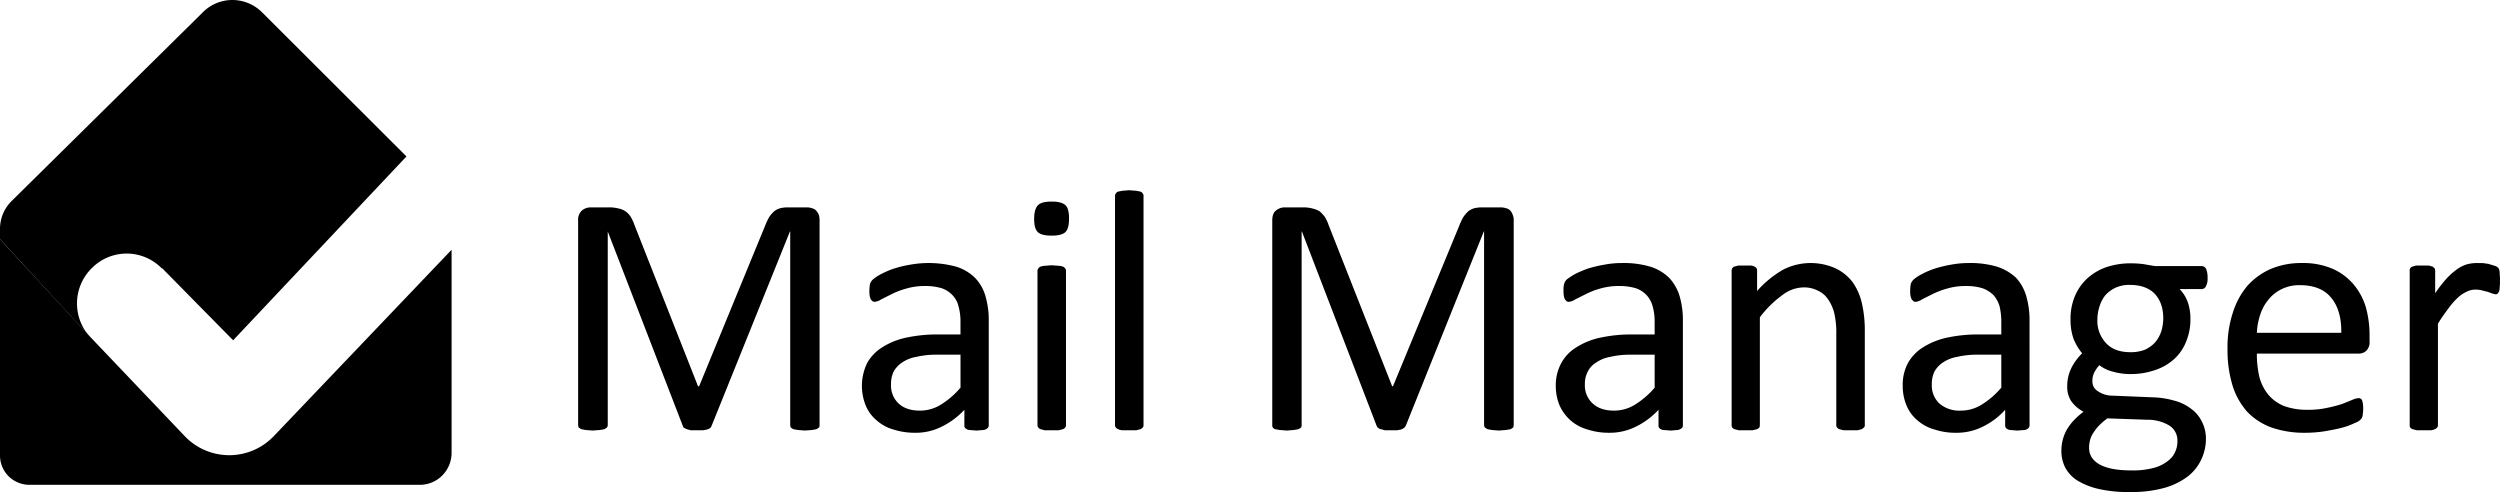
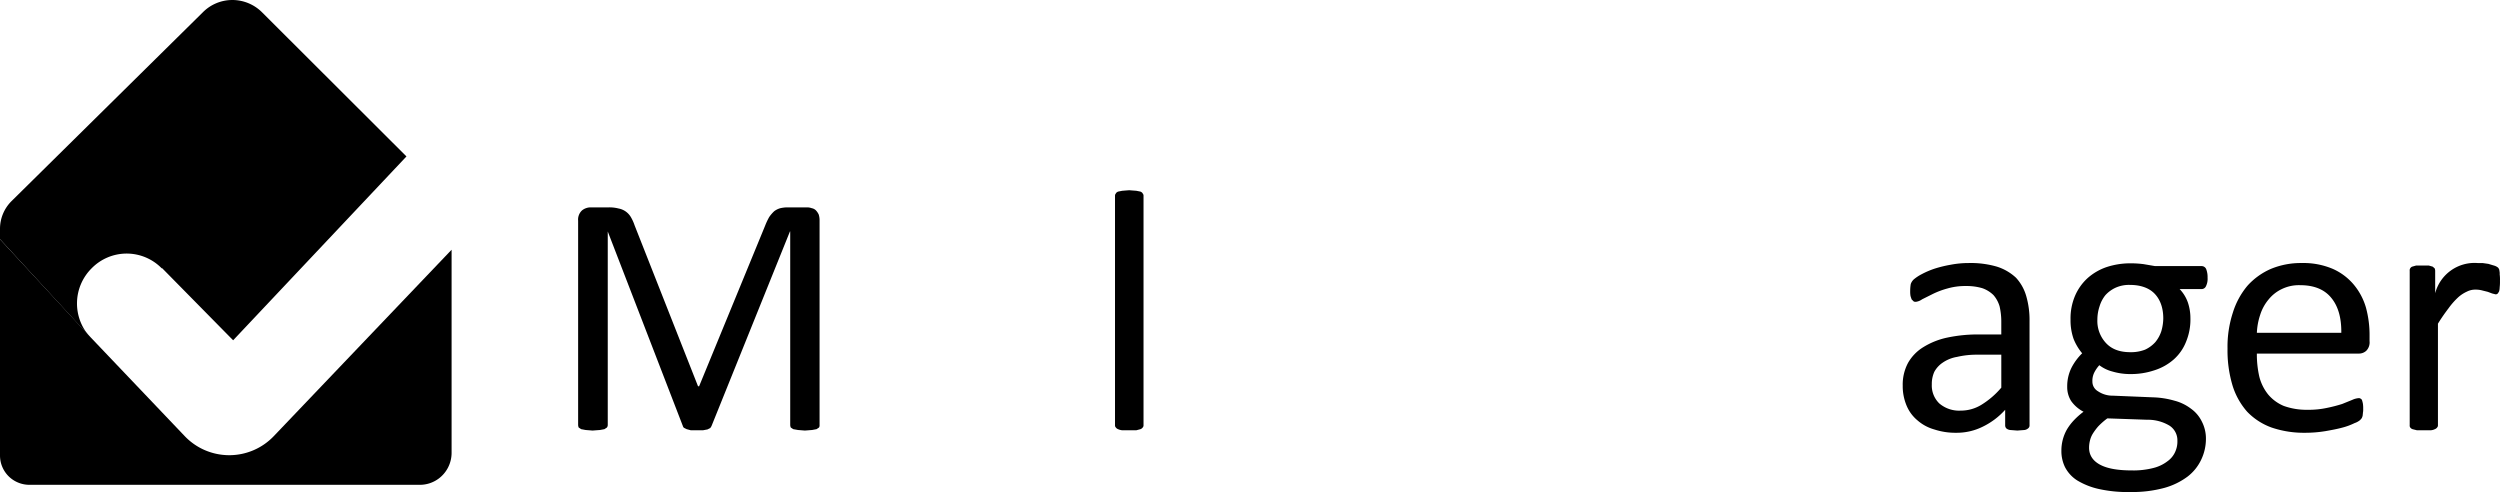
<svg xmlns="http://www.w3.org/2000/svg" id="mail_mananger_logo" width="1596.334" height="314.197" viewBox="0 0 1596.334 314.197">
  <g id="Group_1510" data-name="Group 1510" transform="translate(369.12 121.461)" style="isolation: isolate">
    <g id="Group_1509" data-name="Group 1509" style="isolation: isolate">
      <path id="Path_1524" data-name="Path 1524" d="M362.983,213.867a2.651,2.651,0,0,1-.354,1.591l-1.591,1.061-2.829.53-4.6.354-4.42-.354-3.006-.53-1.591-1.061a5.126,5.126,0,0,1-.354-1.591V90.285h-.177L294.032,214.4a6.187,6.187,0,0,1-.884,1.414l-1.768.884-2.829.53h-7.779l-2.652-.707-1.768-.884a2.829,2.829,0,0,1-.707-1.238L227.732,90.285h0V213.867a2.829,2.829,0,0,1-.53,1.591l-1.591,1.061-2.829.53-4.774.354-4.42-.354-2.829-.53-1.591-1.061a5.128,5.128,0,0,1-.354-1.591V83.39a7.956,7.956,0,0,1,2.475-6.542,8.663,8.663,0,0,1,5.481-1.945h11.492a23.337,23.337,0,0,1,6.365.707,11.492,11.492,0,0,1,7.956,5.658,27.758,27.758,0,0,1,2.3,5.127l40.487,102.72h.707L328.154,86.749a43.131,43.131,0,0,1,2.652-5.658,22.988,22.988,0,0,1,3.182-3.713,11.492,11.492,0,0,1,3.89-1.945,20.155,20.155,0,0,1,4.95-.53h12.022a8.487,8.487,0,0,1,3.182.53,4.951,4.951,0,0,1,2.652,1.414,9.9,9.9,0,0,1,1.768,2.652,12.2,12.2,0,0,1,.53,3.89Z" transform="translate(-208.78 -63.942)" />
-       <path id="Path_1525" data-name="Path 1525" d="M392.274,198.606a2.3,2.3,0,0,1-.884,1.945,4.6,4.6,0,0,1-2.475,1.061l-4.42.354-4.6-.354a4.6,4.6,0,0,1-2.475-1.061,2.121,2.121,0,0,1-.707-1.945v-9.9a49.149,49.149,0,0,1-14.5,10.785,36.6,36.6,0,0,1-16.8,3.89,44.732,44.732,0,0,1-14.144-2.122,26.874,26.874,0,0,1-10.608-5.834,24.4,24.4,0,0,1-6.9-9.37,33.415,33.415,0,0,1,.884-27.227,27.934,27.934,0,0,1,9.724-10.077,46.143,46.143,0,0,1,15.558-6.188,93.526,93.526,0,0,1,20.685-1.945h13.613v-7.779A35.71,35.71,0,0,0,373,122.759a15.2,15.2,0,0,0-3.89-7.249,17.149,17.149,0,0,0-6.9-4.42,35.36,35.36,0,0,0-10.431-1.414,41.193,41.193,0,0,0-12.022,1.591,51.978,51.978,0,0,0-9.37,3.536l-6.718,3.359a9.194,9.194,0,0,1-4.066,1.591,1.945,1.945,0,0,1-1.414-.354,4.065,4.065,0,0,1-1.238-1.238,8.839,8.839,0,0,1-.707-2.3,16.081,16.081,0,0,1-.177-3.006,25.982,25.982,0,0,1,.354-4.42,7.248,7.248,0,0,1,1.945-3.006,28.111,28.111,0,0,1,5.127-3.359,53.4,53.4,0,0,1,8.31-3.536,72.662,72.662,0,0,1,10.254-2.475A67.183,67.183,0,0,1,371.412,97.3a29.7,29.7,0,0,1,12.022,7.072,27.4,27.4,0,0,1,6.718,11.669,54.635,54.635,0,0,1,2.122,16.089Zm-18.033-45.084H358.859a54.277,54.277,0,0,0-12.906,1.414,22.807,22.807,0,0,0-9.194,3.713,16.619,16.619,0,0,0-5.3,5.834,18.742,18.742,0,0,0-1.591,7.956,15.912,15.912,0,0,0,4.774,12.2c3.182,3.006,7.779,4.6,13.613,4.6a25.106,25.106,0,0,0,13.26-3.713,52.86,52.86,0,0,0,12.729-10.961Z" transform="translate(-130.047 -48.504)" />
-       <path id="Path_1526" data-name="Path 1526" d="M395.777,83.585c0,4.243-.707,7.072-2.3,8.663s-4.6,2.3-8.84,2.3-7.249-.707-8.84-2.3-2.3-4.243-2.3-8.486.884-7.072,2.475-8.663,4.42-2.3,8.84-2.3,7.072.884,8.663,2.3S395.777,79.518,395.777,83.585Zm-1.945,132.068a1.945,1.945,0,0,1-.53,1.414,3.182,3.182,0,0,1-1.414,1.061l-2.652.707h-9.017l-2.652-.707a3.182,3.182,0,0,1-1.414-1.061,1.945,1.945,0,0,1-.53-1.414V117a1.945,1.945,0,0,1,.53-1.414c.177-.53.707-.884,1.414-1.238a10.076,10.076,0,0,1,2.652-.53l4.42-.354,4.6.354a10.077,10.077,0,0,1,2.652.53c.707.354,1.238.707,1.414,1.238a1.945,1.945,0,0,1,.53,1.414Z" transform="translate(-82.278 -65.551)" />
      <path id="Path_1527" data-name="Path 1527" d="M420.911,218.8a1.945,1.945,0,0,1-.53,1.414,3.182,3.182,0,0,1-1.414,1.061l-2.652.707H407.3a8.133,8.133,0,0,1-2.652-.707,3.183,3.183,0,0,1-1.414-1.061,1.945,1.945,0,0,1-.53-1.414V72.236a1.945,1.945,0,0,1,.53-1.414c.177-.53.707-.884,1.414-1.238l2.652-.53,4.42-.354,4.6.354,2.652.53c.707.354,1.238.707,1.414,1.238a1.945,1.945,0,0,1,.53,1.414Z" transform="translate(-59.854 -68.7)" />
-       <path id="Path_1528" data-name="Path 1528" d="M613.673,213.867a5.131,5.131,0,0,1-.354,1.591l-1.591,1.061-3.006.53-4.6.354-4.42-.354-2.829-.53-1.591-1.061a2.829,2.829,0,0,1-.53-1.591V90.285h-.177L544.722,214.4l-1.061,1.414-1.768.884-2.652.53h-7.779l-2.652-.707a3.359,3.359,0,0,1-1.768-.884,3.183,3.183,0,0,1-.884-1.238L478.423,90.285h-.177V213.867a2.651,2.651,0,0,1-.354,1.591l-1.591,1.061-3.006.53-4.6.354-4.42-.354-3.006-.53a3.183,3.183,0,0,1-1.414-1.061,2.653,2.653,0,0,1-.354-1.591V83.39c0-3.006.707-5.3,2.475-6.542a8.486,8.486,0,0,1,5.3-1.945h11.669a22.1,22.1,0,0,1,6.188.707,14.321,14.321,0,0,1,4.773,1.945,22.807,22.807,0,0,1,3.359,3.713,27.76,27.76,0,0,1,2.3,5.127l40.487,102.72h.53L578.844,86.749a43.129,43.129,0,0,1,2.652-5.658,22.992,22.992,0,0,1,3.183-3.713,11.493,11.493,0,0,1,3.89-1.945,19.8,19.8,0,0,1,4.774-.53h12.2a10.078,10.078,0,0,1,3.182.53,4.951,4.951,0,0,1,2.652,1.414,6.717,6.717,0,0,1,1.591,2.652,8.486,8.486,0,0,1,.707,3.89Z" transform="translate(-16.237 -63.942)" />
-       <path id="Path_1529" data-name="Path 1529" d="M643.052,198.614a2.3,2.3,0,0,1-.884,1.945,5.3,5.3,0,0,1-2.475,1.061l-4.42.354-4.6-.354a4.066,4.066,0,0,1-2.475-1.061,2.122,2.122,0,0,1-.707-1.945v-9.9A49.148,49.148,0,0,1,613,199.5a37.128,37.128,0,0,1-16.8,3.89,44.024,44.024,0,0,1-14.144-2.122,27.758,27.758,0,0,1-10.785-5.834,28.642,28.642,0,0,1-6.9-9.37,32,32,0,0,1-2.475-12.729,29.349,29.349,0,0,1,3.536-14.5,26.521,26.521,0,0,1,9.724-10.077,46.143,46.143,0,0,1,15.558-6.188,93.523,93.523,0,0,1,20.685-1.945h13.614v-7.779a35.71,35.71,0,0,0-1.238-10.078,16.974,16.974,0,0,0-3.89-7.249,17.15,17.15,0,0,0-6.9-4.42,35.89,35.89,0,0,0-10.608-1.414,42.078,42.078,0,0,0-12.022,1.591,49.86,49.86,0,0,0-9.193,3.536l-6.718,3.359a9.194,9.194,0,0,1-4.066,1.591,2.652,2.652,0,0,1-1.591-.354l-1.061-1.238a8.843,8.843,0,0,1-.707-2.3,16.076,16.076,0,0,1-.177-3.006,15.2,15.2,0,0,1,.354-4.42,6.719,6.719,0,0,1,1.768-3.006,51.983,51.983,0,0,1,5.127-3.359,73.374,73.374,0,0,1,8.309-3.536,82.21,82.21,0,0,1,10.431-2.475A59.407,59.407,0,0,1,603.98,95.01a60.111,60.111,0,0,1,18.21,2.3,29.7,29.7,0,0,1,12.022,7.072,29.35,29.35,0,0,1,6.718,11.669,54.626,54.626,0,0,1,2.122,16.089ZM625.019,153.53H609.461a55.337,55.337,0,0,0-12.906,1.414,22.1,22.1,0,0,0-9.017,3.713,13.789,13.789,0,0,0-5.3,5.834,16.441,16.441,0,0,0-1.768,7.956,15.558,15.558,0,0,0,4.95,12.2c3.182,3.006,7.779,4.6,13.614,4.6a25.105,25.105,0,0,0,13.26-3.713,52.864,52.864,0,0,0,12.729-10.961Z" transform="translate(62.408 -48.512)" />
-       <path id="Path_1530" data-name="Path 1530" d="M710.44,198.606a1.944,1.944,0,0,1-.53,1.414l-1.414,1.061-2.652.707h-9.017l-2.652-.707a3.182,3.182,0,0,1-1.414-1.061,1.945,1.945,0,0,1-.531-1.414V140.793a56.575,56.575,0,0,0-1.238-13.613,26.869,26.869,0,0,0-3.89-8.84,15.558,15.558,0,0,0-6.542-5.658,19.094,19.094,0,0,0-9.193-2.122,22.63,22.63,0,0,0-13.614,4.95,66.827,66.827,0,0,0-14.321,14.144v68.951a3.36,3.36,0,0,1-.354,1.414,4.948,4.948,0,0,1-1.414,1.061l-2.829.707H630l-2.829-.707a4.952,4.952,0,0,1-1.414-1.061,3.36,3.36,0,0,1-.354-1.414V99.952a4.243,4.243,0,0,1,.354-1.591,3.89,3.89,0,0,1,1.238-1.061l2.652-.707H637.6a6.9,6.9,0,0,1,2.475.707,3.889,3.889,0,0,1,1.238,1.061,2.3,2.3,0,0,1,.354,1.591v12.906a65.592,65.592,0,0,1,16.619-13.613,38.719,38.719,0,0,1,33.415-.884,29.879,29.879,0,0,1,10.961,8.84,38.367,38.367,0,0,1,5.834,13.083,77.093,77.093,0,0,1,1.945,18.033Z" transform="translate(111.177 -48.504)" />
      <path id="Path_1531" data-name="Path 1531" d="M768.179,198.613a2.3,2.3,0,0,1-.884,1.945,4.6,4.6,0,0,1-2.3,1.061l-4.6.354-4.6-.354a4.6,4.6,0,0,1-2.475-1.061,2.829,2.829,0,0,1-.707-1.945v-9.9A46.323,46.323,0,0,1,738.3,199.5a37.307,37.307,0,0,1-16.973,3.89,42.962,42.962,0,0,1-13.967-2.122,27.757,27.757,0,0,1-10.785-5.834,24.4,24.4,0,0,1-6.9-9.37,32,32,0,0,1-2.475-12.73,29.347,29.347,0,0,1,3.359-14.5,27.934,27.934,0,0,1,9.724-10.077,47.734,47.734,0,0,1,15.558-6.188,94.055,94.055,0,0,1,20.862-1.945h13.437v-7.779a44.011,44.011,0,0,0-1.061-10.077,19.093,19.093,0,0,0-3.89-7.249,19.271,19.271,0,0,0-7.072-4.42,35.36,35.36,0,0,0-10.431-1.414,41.194,41.194,0,0,0-12.022,1.591,51.977,51.977,0,0,0-9.37,3.536l-6.719,3.359a8.84,8.84,0,0,1-3.89,1.591c-.707,0-1.238,0-1.591-.354l-1.238-1.238c-.177-.707-.53-1.414-.707-2.3a16.17,16.17,0,0,1-.177-3.006,25.989,25.989,0,0,1,.354-4.42,7.249,7.249,0,0,1,1.945-3.006,28.12,28.12,0,0,1,5.127-3.359,53.391,53.391,0,0,1,8.31-3.536,79.214,79.214,0,0,1,10.254-2.475,61.35,61.35,0,0,1,11.315-1.061,59.581,59.581,0,0,1,18.033,2.3,31.825,31.825,0,0,1,12.2,7.072,29,29,0,0,1,6.542,11.669,54.63,54.63,0,0,1,2.121,16.089Zm-18.033-45.084H734.764a55.336,55.336,0,0,0-12.906,1.414,22.808,22.808,0,0,0-9.194,3.713,16.619,16.619,0,0,0-5.3,5.834,18.74,18.74,0,0,0-1.591,7.956,15.912,15.912,0,0,0,4.774,12.2,19.448,19.448,0,0,0,13.614,4.6,25.105,25.105,0,0,0,13.26-3.713,52.866,52.866,0,0,0,12.729-10.962Z" transform="translate(158.633 -48.511)" />
      <path id="Path_1532" data-name="Path 1532" d="M837.852,104.294a10.607,10.607,0,0,1-1.061,5.481,3.005,3.005,0,0,1-2.652,1.768H820a23.516,23.516,0,0,1,5.3,8.663,31.292,31.292,0,0,1,1.591,9.9,37.126,37.126,0,0,1-2.828,15.2,29.525,29.525,0,0,1-7.779,11.138,34.3,34.3,0,0,1-12.2,6.9,47.028,47.028,0,0,1-15.558,2.475,39.779,39.779,0,0,1-11.315-1.591,23.693,23.693,0,0,1-8.486-4.066,21.222,21.222,0,0,0-3.182,4.6,11.848,11.848,0,0,0-1.237,5.834,7.072,7.072,0,0,0,3.536,6.188,16.618,16.618,0,0,0,9.547,2.829l25.636,1.061a54.806,54.806,0,0,1,13.613,2.122,29.7,29.7,0,0,1,10.608,5.127,21.747,21.747,0,0,1,6.9,8.133,23.69,23.69,0,0,1,2.652,11.315,30.762,30.762,0,0,1-3.006,13.083,29.349,29.349,0,0,1-8.663,10.785,44.729,44.729,0,0,1-14.851,7.249,78.145,78.145,0,0,1-21.569,2.652,85.219,85.219,0,0,1-20.332-1.945,45.789,45.789,0,0,1-13.79-5.481,22.1,22.1,0,0,1-7.779-8.486,23.336,23.336,0,0,1-2.3-10.608,27.226,27.226,0,0,1,3.536-13.437,33.779,33.779,0,0,1,4.42-5.834,47.211,47.211,0,0,1,6.188-5.481,22.1,22.1,0,0,1-7.956-6.9,16.618,16.618,0,0,1-2.475-9.017,26.7,26.7,0,0,1,2.652-12.022,35.711,35.711,0,0,1,6.9-9.37,34.294,34.294,0,0,1-5.481-9.193,35.714,35.714,0,0,1-1.945-12.376,36.779,36.779,0,0,1,2.829-15.028,32.71,32.71,0,0,1,7.956-11.315,35.539,35.539,0,0,1,12.022-7.072A48.443,48.443,0,0,1,788.525,95.1a64.356,64.356,0,0,1,8.486.53l7.249,1.238h29.879a3.182,3.182,0,0,1,2.829,1.945,14.144,14.144,0,0,1,.884,5.481ZM818.581,208.428a11.138,11.138,0,0,0-5.127-9.724,26.873,26.873,0,0,0-14.144-3.713l-25.459-.884a44.371,44.371,0,0,0-5.834,5.127,36.6,36.6,0,0,0-3.536,4.774,15.377,15.377,0,0,0-1.768,4.42,18.918,18.918,0,0,0-.531,4.42c0,4.774,2.475,8.486,7.249,10.961s11.492,3.536,20.155,3.536a50.917,50.917,0,0,0,13.79-1.591,24.22,24.22,0,0,0,8.84-4.243,14.673,14.673,0,0,0,4.95-6.011,15.91,15.91,0,0,0,1.415-7.072Zm-9.017-78.145c0-6.718-1.945-12.022-5.481-15.735s-9.017-5.658-15.735-5.658a20.863,20.863,0,0,0-9.194,1.768,20.154,20.154,0,0,0-6.542,4.773A20.865,20.865,0,0,0,768.9,122.5a26.7,26.7,0,0,0-1.414,8.486,20.684,20.684,0,0,0,5.657,15.2c3.713,3.889,8.84,5.657,15.382,5.657a24.752,24.752,0,0,0,9.37-1.591,20.157,20.157,0,0,0,6.541-4.774,21.212,21.212,0,0,0,3.89-7.072,30.056,30.056,0,0,0,1.238-8.133Z" transform="translate(202.642 -48.425)" />
      <path id="Path_1533" data-name="Path 1533" d="M895.2,144.865a7.6,7.6,0,0,1-2.122,6.188,6.9,6.9,0,0,1-4.774,1.768H823.246a63.824,63.824,0,0,0,1.591,14.851,29.7,29.7,0,0,0,5.658,11.315,26.165,26.165,0,0,0,9.9,7.249,42.786,42.786,0,0,0,15.2,2.475,54.982,54.982,0,0,0,12.553-1.238A92.806,92.806,0,0,0,877.7,185l6.542-2.652a11.672,11.672,0,0,1,3.89-1.061,1.945,1.945,0,0,1,1.414.354,1.768,1.768,0,0,1,.884,1.061,18.377,18.377,0,0,1,.53,2.122,20.322,20.322,0,0,1,.177,3.359,10.093,10.093,0,0,1-.177,2.475c0,.707-.177,1.414-.177,1.945l-.53,1.414-1.061,1.238a10.958,10.958,0,0,1-3.536,1.945,40.66,40.66,0,0,1-7.6,2.829c-3.182.884-6.9,1.591-10.962,2.3a79.024,79.024,0,0,1-13.26,1.061,63.647,63.647,0,0,1-21.216-3.359,40.842,40.842,0,0,1-15.558-10.078,45.614,45.614,0,0,1-9.37-16.8,77.967,77.967,0,0,1-3.182-23.514,70.363,70.363,0,0,1,3.359-22.807,49.505,49.505,0,0,1,9.37-17.326A43.491,43.491,0,0,1,832.263,98.72a49.857,49.857,0,0,1,19.625-3.713,47.736,47.736,0,0,1,19.8,3.713A36.953,36.953,0,0,1,885.126,108.8a40.314,40.314,0,0,1,7.779,14.674,66.657,66.657,0,0,1,2.3,18.21Zm-18.033-5.3q.177-14.321-6.365-22.277c-4.42-5.481-11.138-8.133-19.8-8.133a24.928,24.928,0,0,0-11.845,2.475,24.221,24.221,0,0,0-8.486,6.718,28.64,28.64,0,0,0-5.3,9.724,41.37,41.37,0,0,0-2.122,11.492Z" transform="translate(248.718 -48.51)" />
-       <path id="Path_1534" data-name="Path 1534" d="M927.946,106.316a27.379,27.379,0,0,1-.177,4.066,10.787,10.787,0,0,1-.354,2.652,9.9,9.9,0,0,1-.884,1.414,1.768,1.768,0,0,1-1.414.53l-2.122-.53-2.829-1.061-3.536-.884a16.442,16.442,0,0,0-4.243-.53,11.846,11.846,0,0,0-5.481,1.238,21.924,21.924,0,0,0-5.481,3.536,46.845,46.845,0,0,0-6.011,6.718c-2.122,2.829-4.6,6.188-7.072,10.254V198.6a1.944,1.944,0,0,1-.53,1.414,3.183,3.183,0,0,1-1.414,1.061,6.9,6.9,0,0,1-2.652.707h-8.84l-2.829-.707a3.183,3.183,0,0,1-1.414-1.061,1.944,1.944,0,0,1-.354-1.414V99.951a2.3,2.3,0,0,1,.354-1.591A2.476,2.476,0,0,1,871.9,97.3l2.475-.707h8.133l2.475.707,1.238,1.061a4.24,4.24,0,0,1,.354,1.591v14.321a85.2,85.2,0,0,1,7.6-9.724,46.13,46.13,0,0,1,6.718-5.834,20.866,20.866,0,0,1,6.365-3.005A25.99,25.99,0,0,1,913.626,95h3.182l3.713.53,3.536,1.061a7.072,7.072,0,0,1,2.3,1.061,2.3,2.3,0,0,1,.884,1.061,2.474,2.474,0,0,1,.354,1.238,7.952,7.952,0,0,1,.177,2.3A23.868,23.868,0,0,1,927.946,106.316Z" transform="translate(299.246 -48.503)" />
+       <path id="Path_1534" data-name="Path 1534" d="M927.946,106.316a27.379,27.379,0,0,1-.177,4.066,10.787,10.787,0,0,1-.354,2.652,9.9,9.9,0,0,1-.884,1.414,1.768,1.768,0,0,1-1.414.53l-2.122-.53-2.829-1.061-3.536-.884a16.442,16.442,0,0,0-4.243-.53,11.846,11.846,0,0,0-5.481,1.238,21.924,21.924,0,0,0-5.481,3.536,46.845,46.845,0,0,0-6.011,6.718c-2.122,2.829-4.6,6.188-7.072,10.254V198.6a1.944,1.944,0,0,1-.53,1.414,3.183,3.183,0,0,1-1.414,1.061,6.9,6.9,0,0,1-2.652.707h-8.84l-2.829-.707a3.183,3.183,0,0,1-1.414-1.061,1.944,1.944,0,0,1-.354-1.414V99.951a2.3,2.3,0,0,1,.354-1.591A2.476,2.476,0,0,1,871.9,97.3l2.475-.707h8.133l2.475.707,1.238,1.061a4.24,4.24,0,0,1,.354,1.591v14.321A25.99,25.99,0,0,1,913.626,95h3.182l3.713.53,3.536,1.061a7.072,7.072,0,0,1,2.3,1.061,2.3,2.3,0,0,1,.884,1.061,2.474,2.474,0,0,1,.354,1.238,7.952,7.952,0,0,1,.177,2.3A23.868,23.868,0,0,1,927.946,106.316Z" transform="translate(299.246 -48.503)" />
    </g>
  </g>
  <path id="Path_1535" data-name="Path 1535" d="M57.813,215.517a31.647,31.647,0,0,1,.707-44.2h0a31.293,31.293,0,0,1,44.73,0h.354l45.26,45.968L259.54,99.891,167.251,7.779A26.873,26.873,0,0,0,148.334,0h0a26.52,26.52,0,0,0-18.741,7.779L7.249,128.532A24.929,24.929,0,0,0,0,146.036v6.718Z" transform="translate(0 0)" />
  <path id="Path_1536" data-name="Path 1536" d="M0,86.4V224.48a18.741,18.741,0,0,0,5.481,13.26h0a18.917,18.917,0,0,0,13.437,5.481H268.026a20.155,20.155,0,0,0,12.2-4.066h0a20.509,20.509,0,0,0,8.133-16.265V93.118L174.854,212.1a39.249,39.249,0,0,1-28.465,12.2h0a39.249,39.249,0,0,1-28.465-12.2L57.99,149.163" transform="translate(0 66.354)" />
</svg>